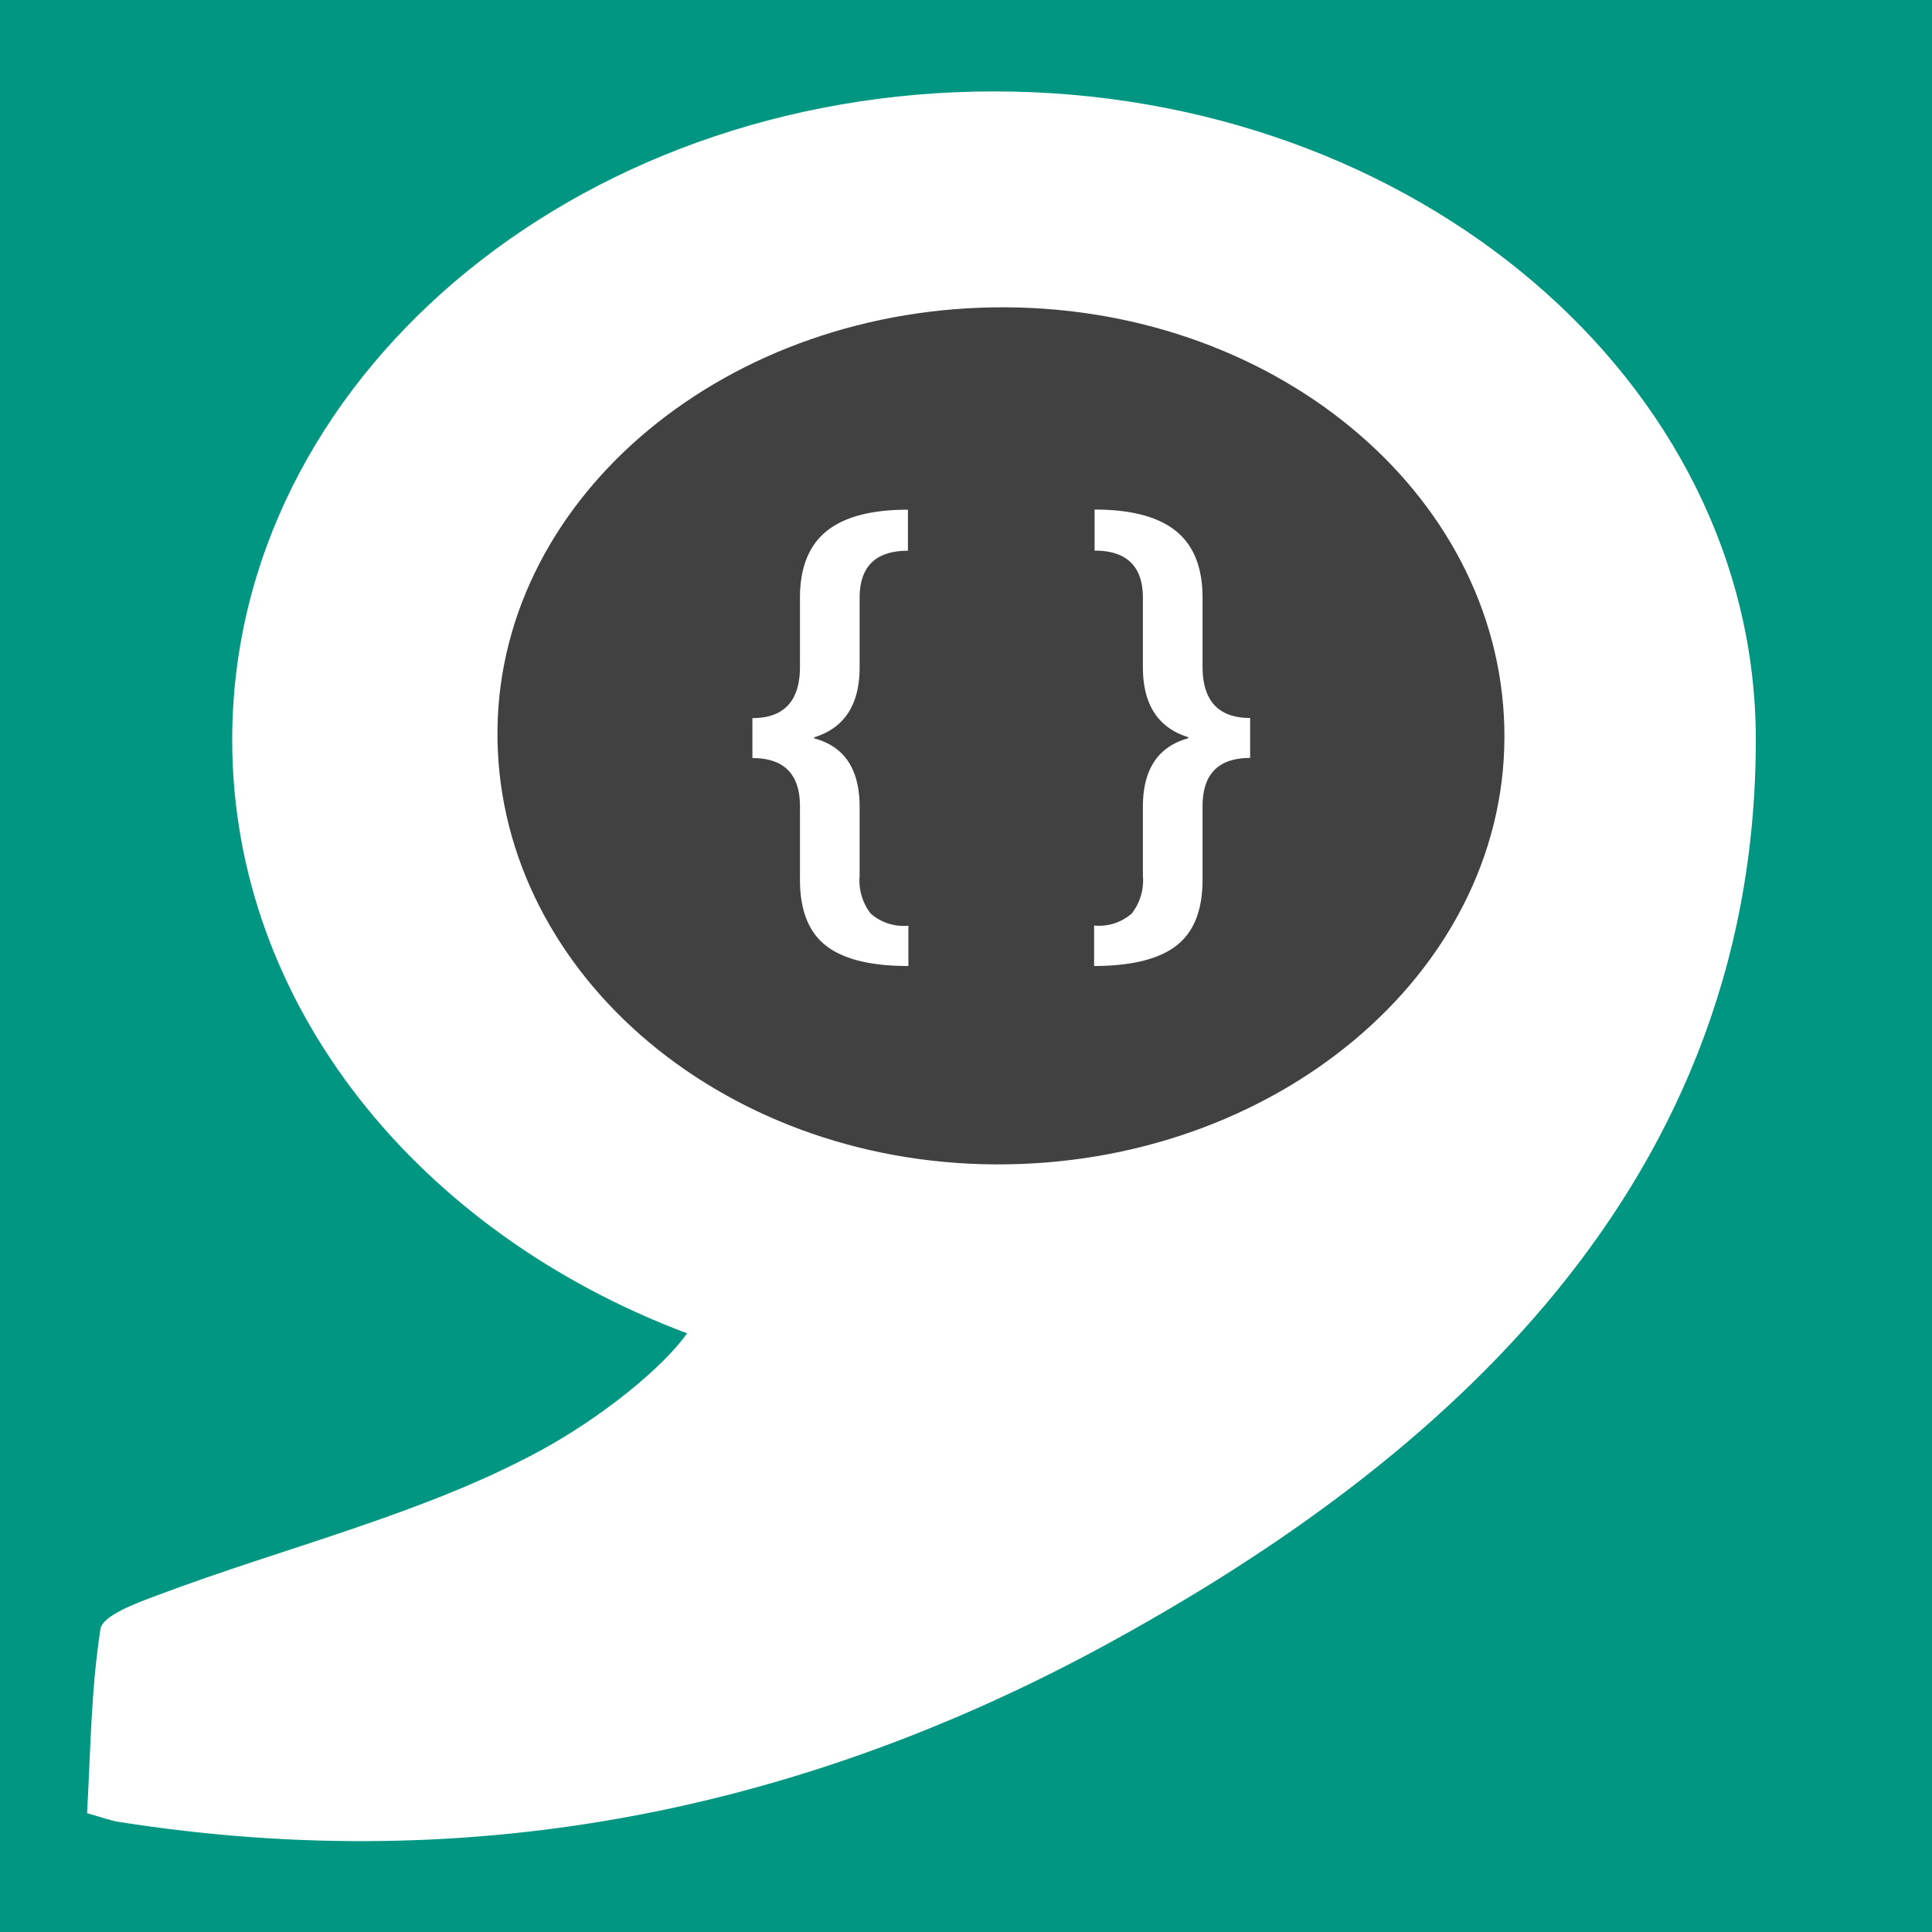
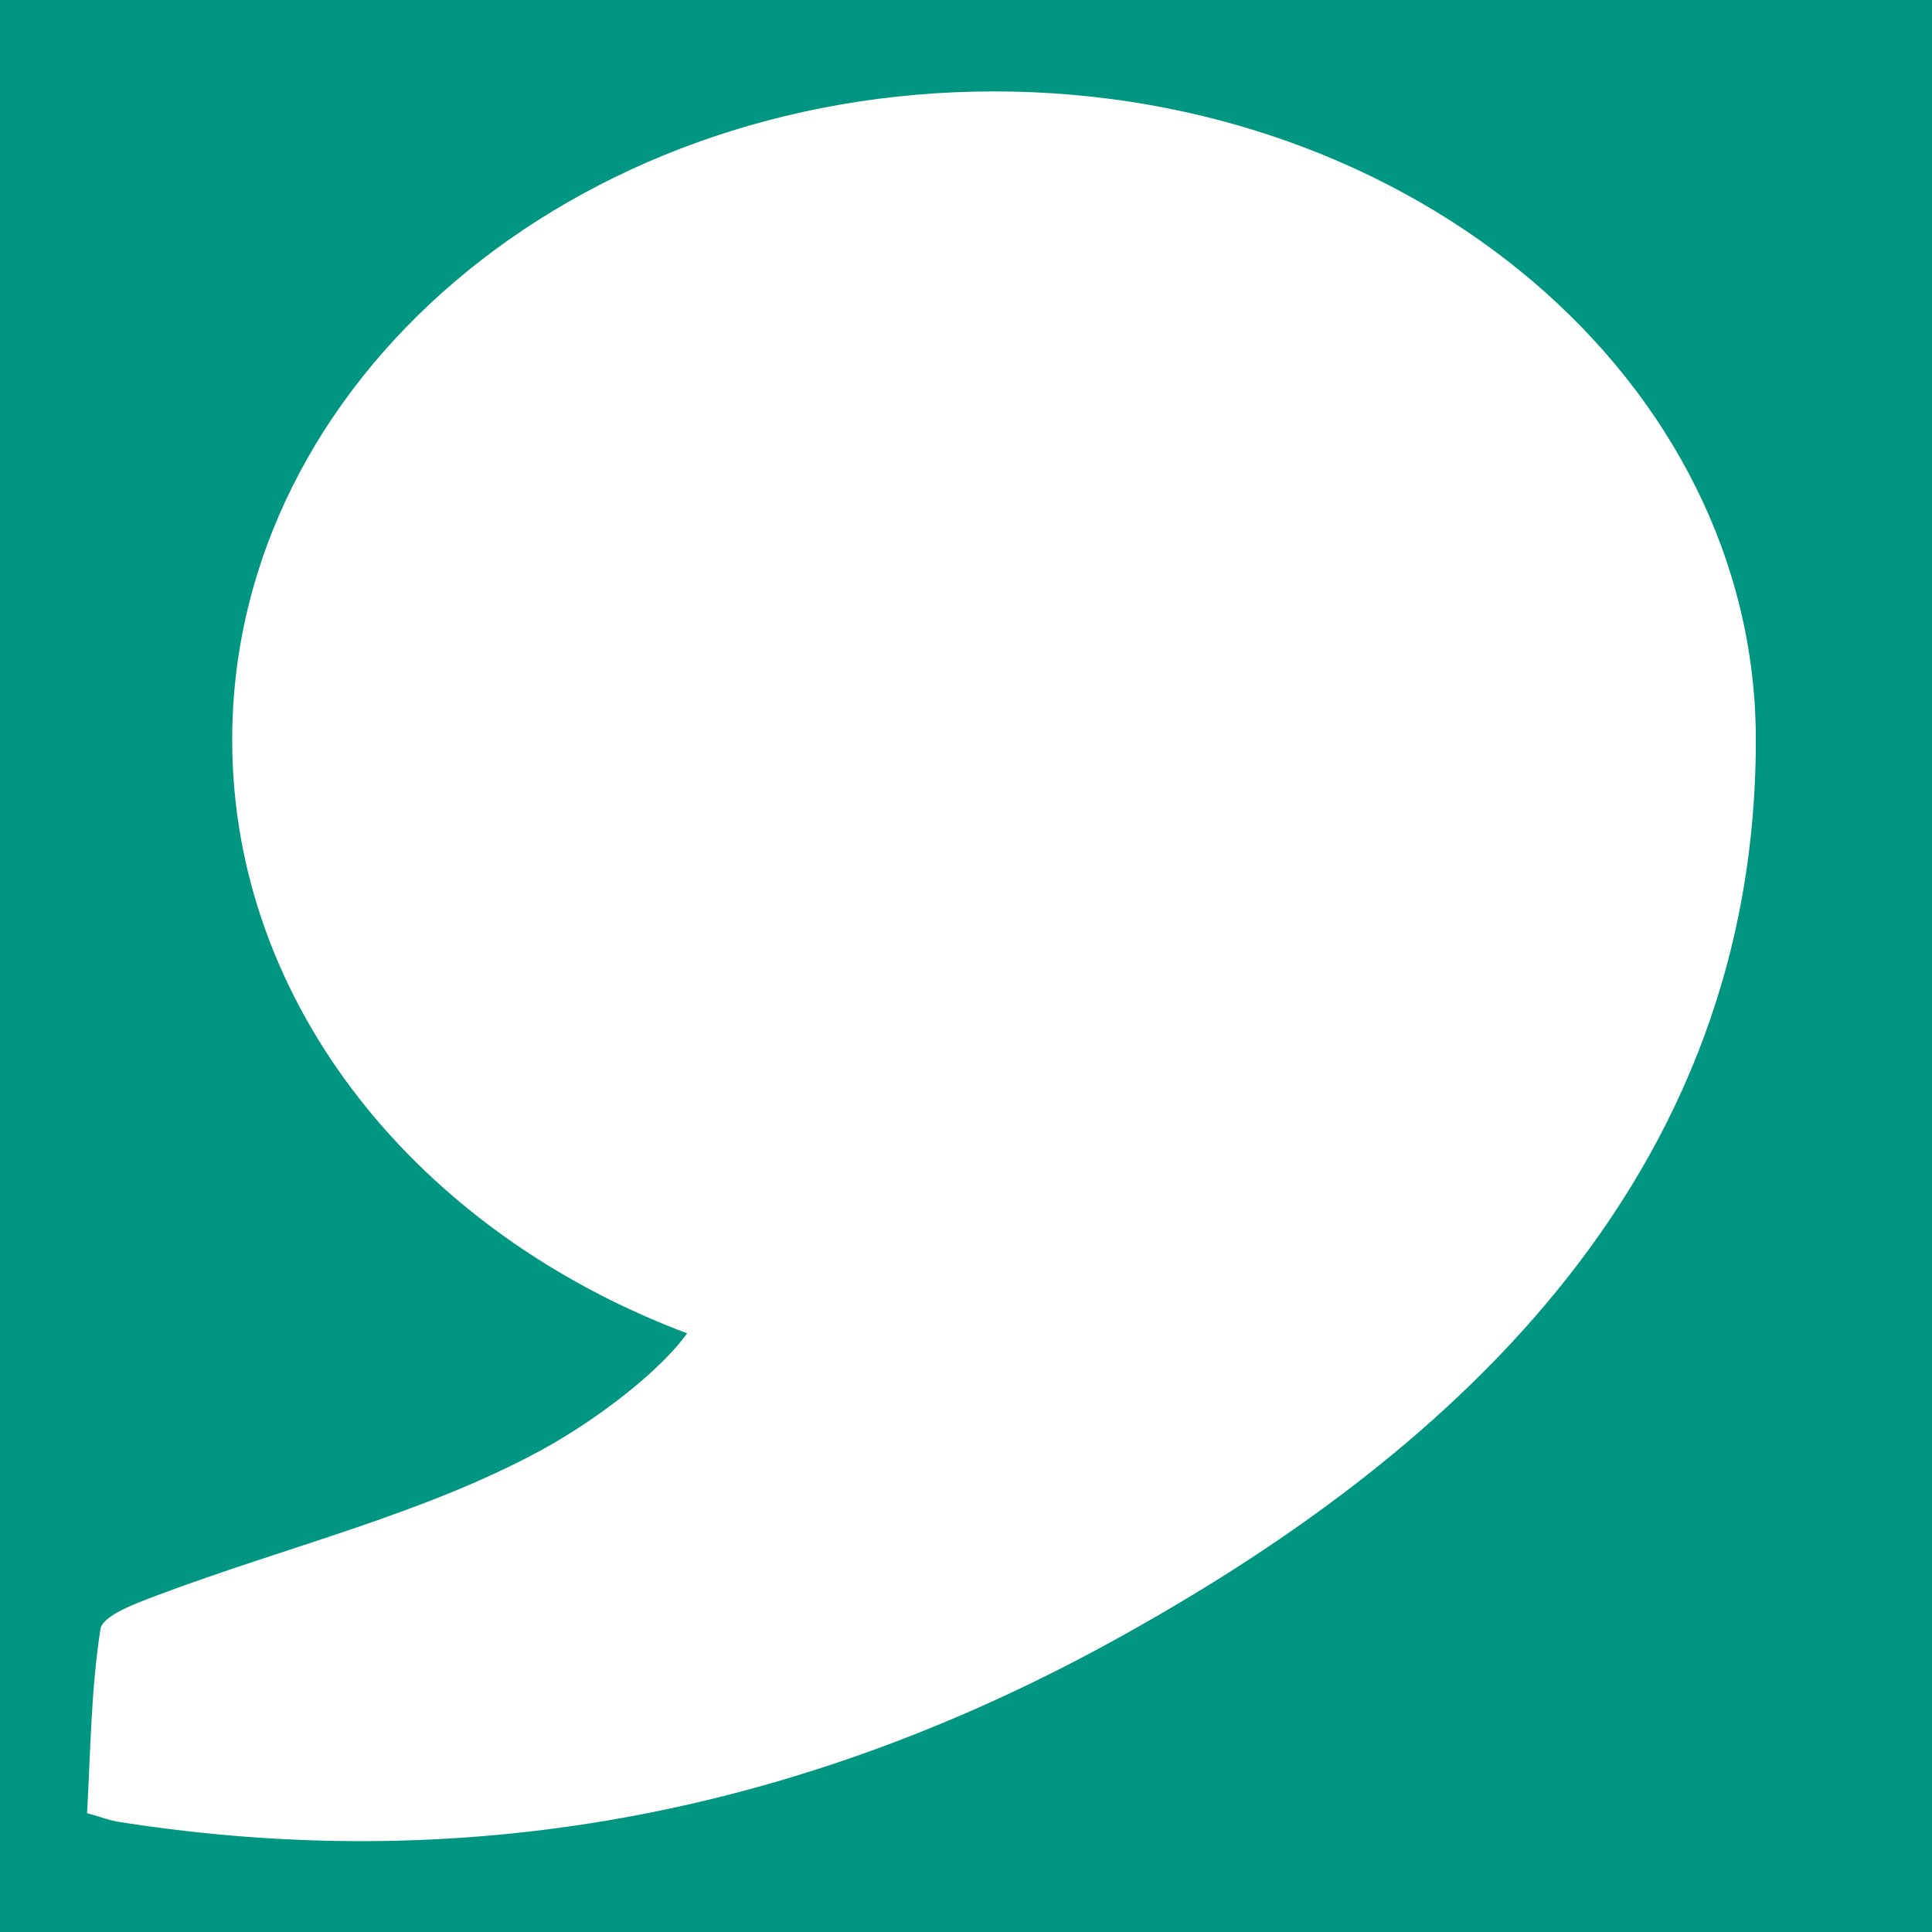
<svg xmlns="http://www.w3.org/2000/svg" width="25px" height="25px" id="Layer_1" data-name="Layer 1" viewBox="63 59 160 160">
  <defs>
    <style>.cls-1{fill:#019681;}.cls-2{fill:#fff;}.cls-3{fill:#414142;}</style>
  </defs>
  <title>Icons</title>
  <rect class="cls-1" y="20.69" width="278" height="236.62" />
  <path class="cls-2" d="M208.41,120.27c0-29.66-28.25-53.7-63.09-53.7s-63.09,24-63.09,53.7c0,22,15.49,40.82,37.67,49.15-2.06,2.92-7.16,7-12.14,9.71-9.71,5.27-21.16,8-31.77,12-1.77.66-4.5,1.67-4.67,2.78-0.79,5.06-.82,10.22-1.11,15.25,1.32,0.37,1.93.61,2.56,0.71,30,4.74,57.19-1.28,81.76-14.63C180,181.35,208.41,158.8,208.41,120.27Z" />
-   <path class="cls-3" d="M146.34,84.45c-23-.14-41.86,15.5-42.14,34.87-0.28,19.76,18.21,36,41.24,36.11s42.09-15.72,42.15-35.35S169.15,84.59,146.34,84.45Z" />
-   <path class="cls-2" d="M138.19,139q-4.62,0-6.78-1.68t-2.16-5.46v-6.08q0-4-3.94-4v-3.31q3.94,0,3.94-4.26v-5.7q0-3.74,2.2-5.52t6.74-1.78v3.4q-4,0-4,3.91v5.74q0,4.64-3.76,5.8v0.09q3.76,1,3.76,5.67v5.72a4.46,4.46,0,0,0,.92,3.12,4.12,4.12,0,0,0,3.12,1V139Z" />
-   <path class="cls-2" d="M153.61,135.65a4.12,4.12,0,0,0,3.12-1,4.46,4.46,0,0,0,.92-3.12v-5.72q0-4.64,3.76-5.67v-0.09q-3.76-1.16-3.76-5.8v-5.74q0-3.91-4-3.91v-3.4q4.54,0,6.74,1.78t2.2,5.52v5.7q0,4.26,3.94,4.26v3.31q-3.94,0-3.94,4v6.08q0,3.78-2.16,5.46T153.61,139v-3.4Z" />
</svg>